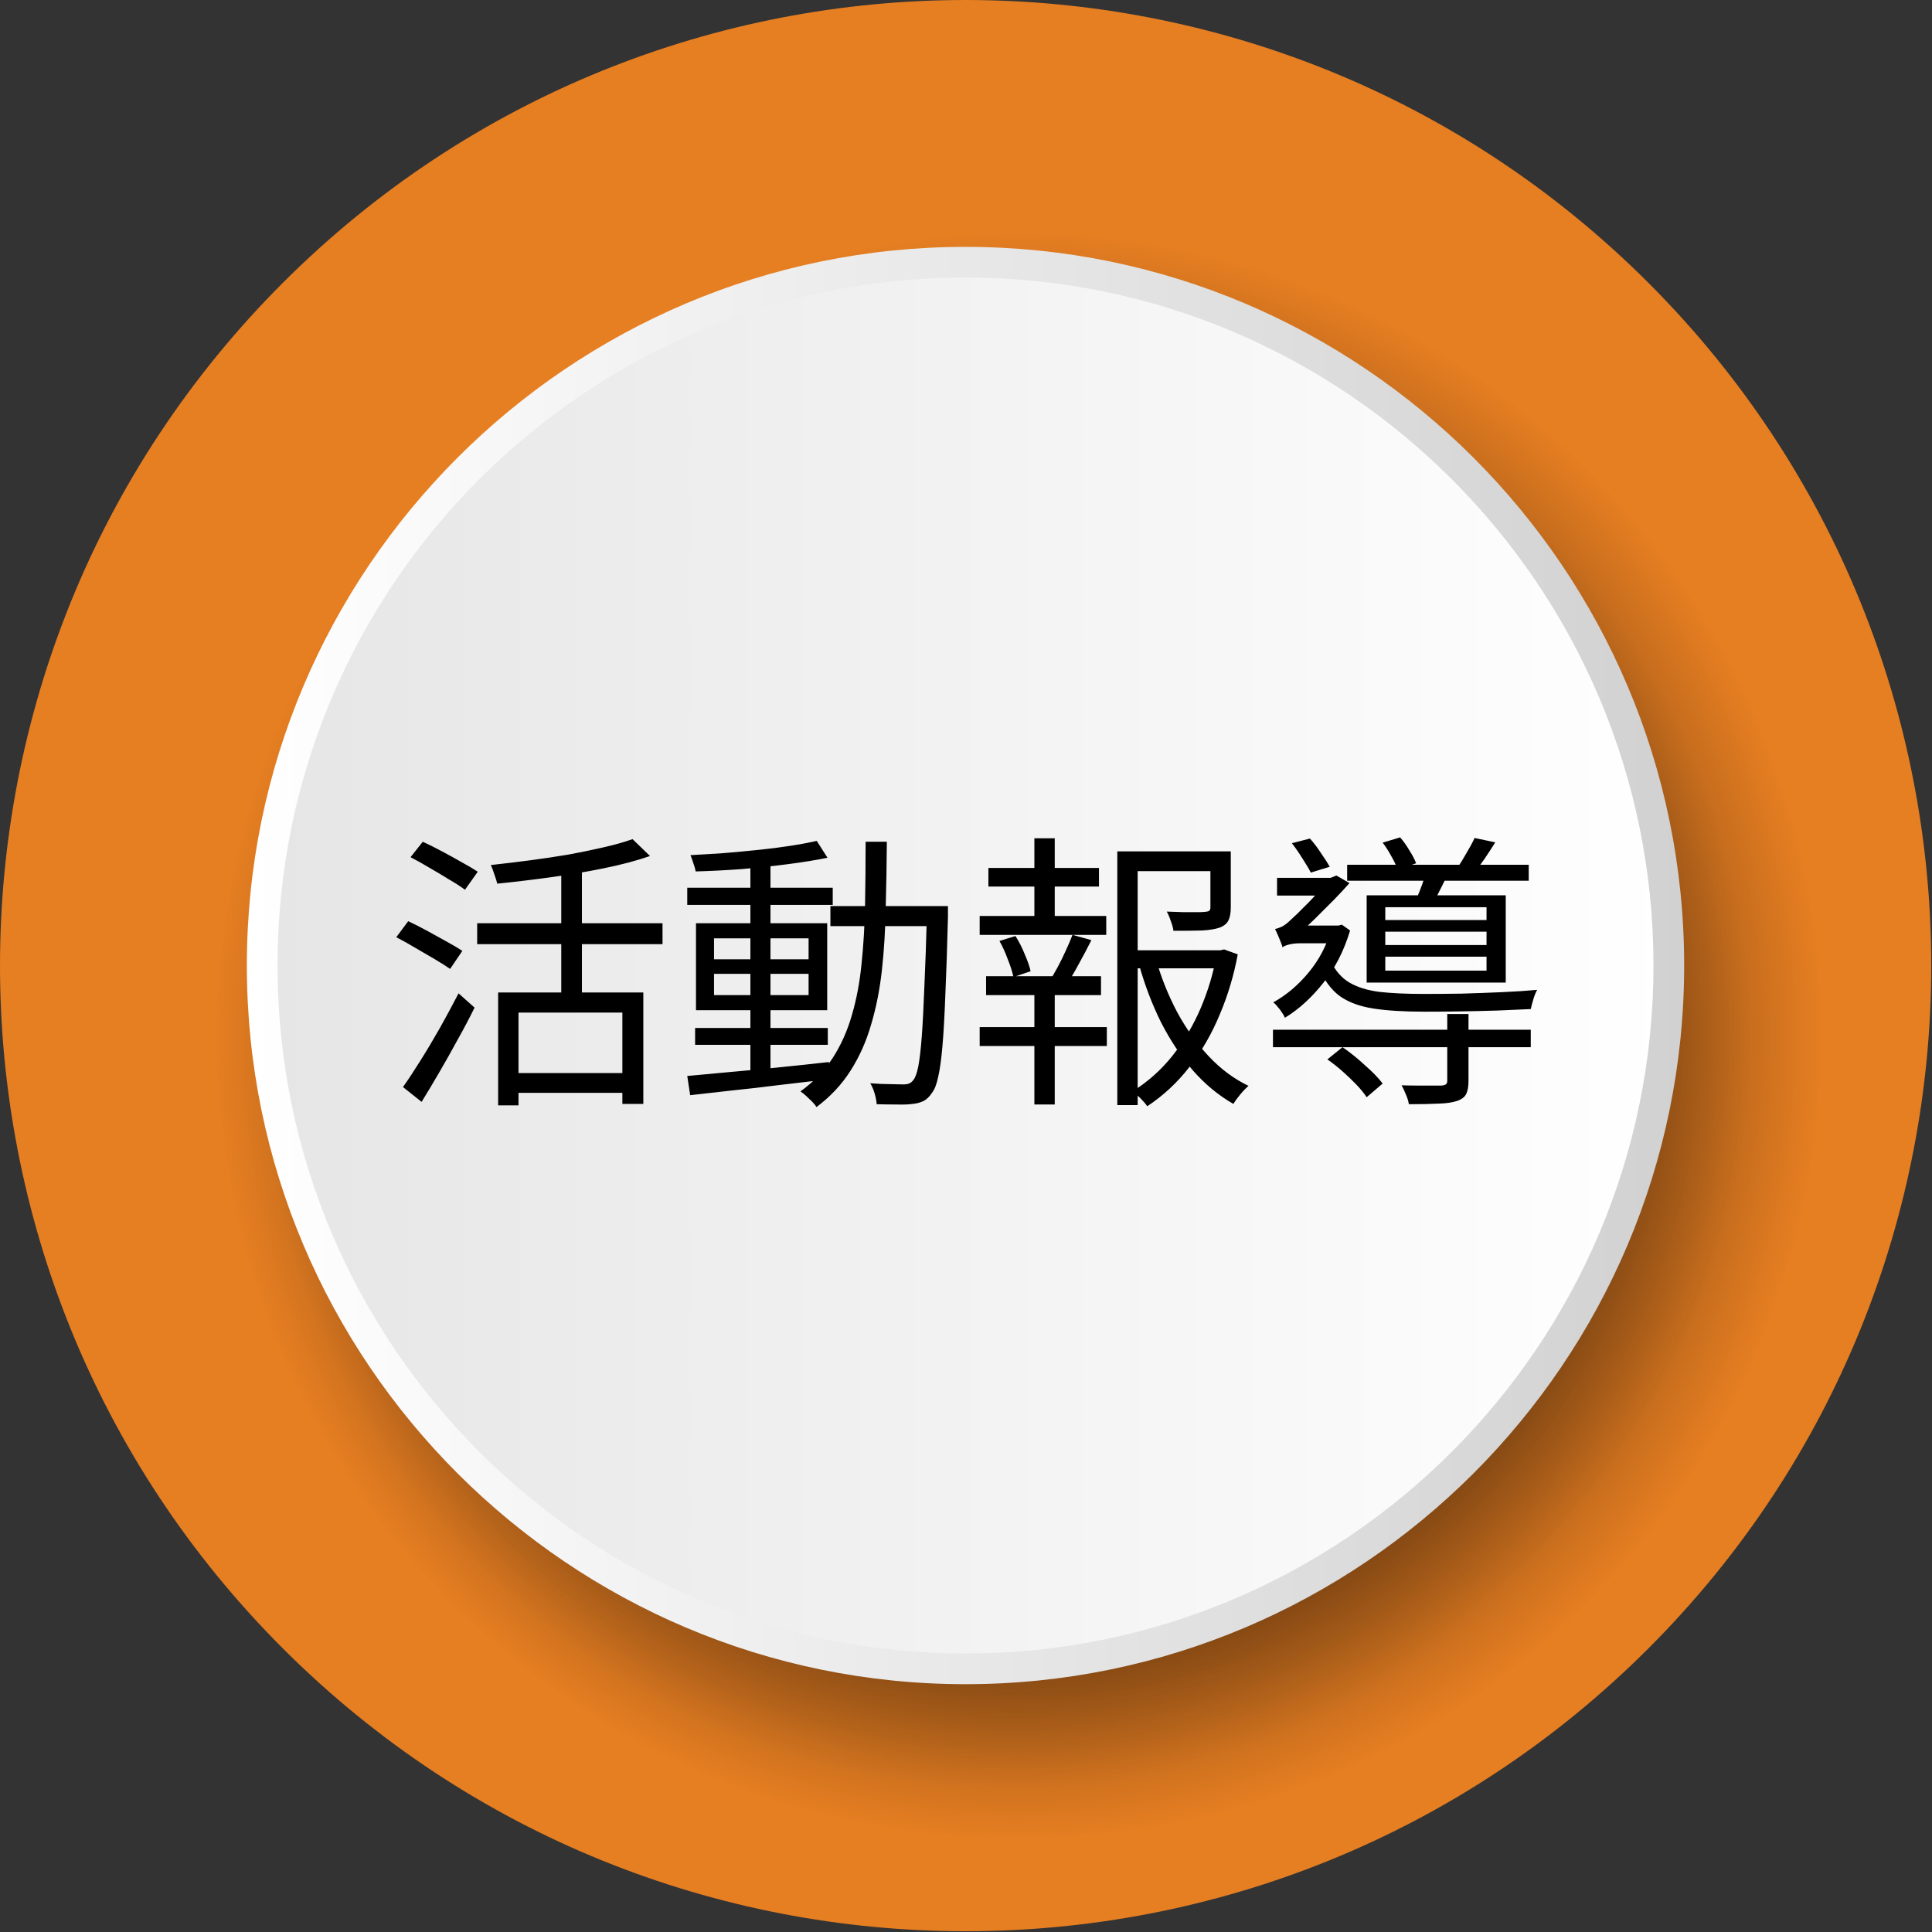
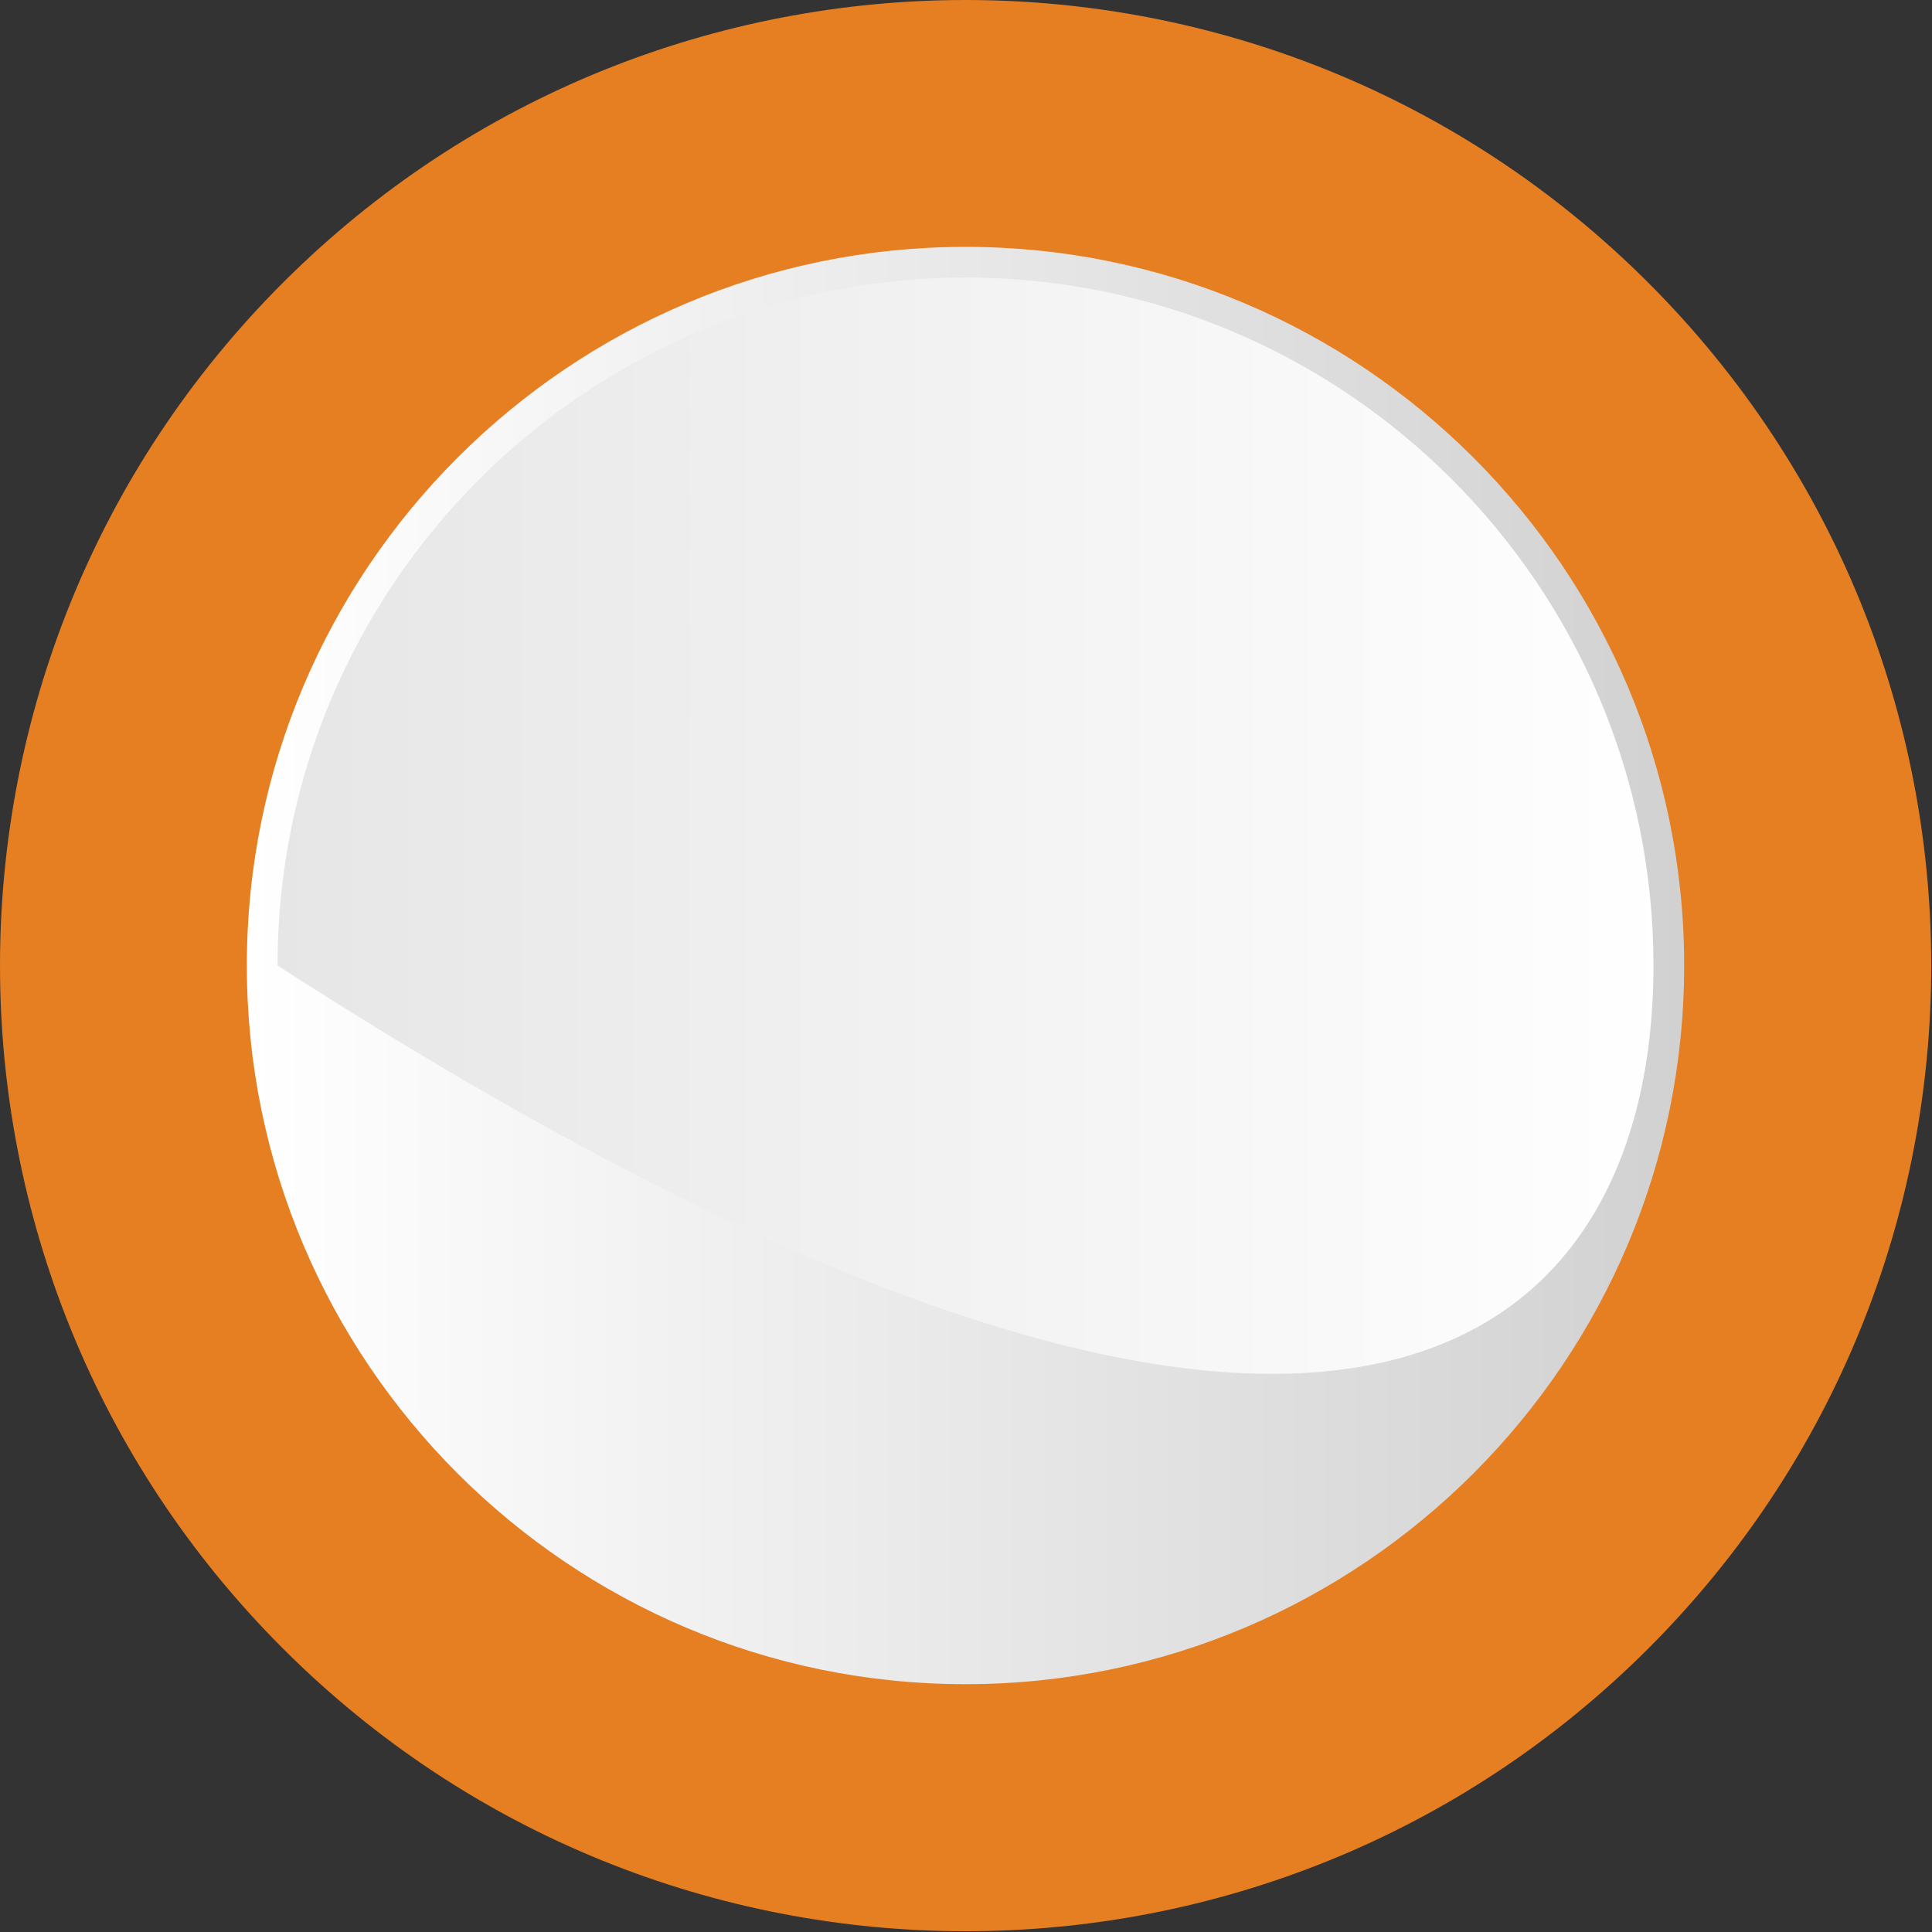
<svg xmlns="http://www.w3.org/2000/svg" width="166" height="166" viewBox="0 0 166 166" fill="none">
  <rect x="0" y="0" width="166" height="166" fill="#333333" stroke="none" />
  <path d="M141.634 141.634C174.035 109.234 174.035 56.701 141.634 24.301C109.234 -8.1 56.701 -8.1 24.301 24.301C-8.1 56.701 -8.1 109.234 24.301 141.634C56.701 174.035 109.234 174.035 141.634 141.634Z" fill="#E67E22" />
-   <path d="M141.634 141.634C174.035 109.234 174.035 56.701 141.634 24.301C109.234 -8.1 56.701 -8.1 24.301 24.301C-8.1 56.701 -8.1 109.234 24.301 141.634C56.701 174.035 109.234 174.035 141.634 141.634Z" fill="url(#paint0_radial_1095_10042)" style="mix-blend-mode:multiply" />
-   <path d="M141.634 141.634C174.035 109.234 174.035 56.701 141.634 24.301C109.234 -8.1 56.701 -8.1 24.301 24.301C-8.1 56.701 -8.1 109.234 24.301 141.634C56.701 174.035 109.234 174.035 141.634 141.634Z" fill="url(#paint1_radial_1095_10042)" style="mix-blend-mode:multiply" />
  <path d="M83.439 23H83.422C50.052 23 23 50.052 23 83.422V83.439C23 116.809 50.052 143.861 83.422 143.861H83.439C116.809 143.861 143.861 116.809 143.861 83.439V83.422C143.861 50.052 116.809 23 83.439 23Z" fill="url(#paint2_linear_1095_10042)" />
-   <path d="M82.957 144.708C48.913 144.708 21.209 117.004 21.209 82.959C21.209 48.915 48.913 21.211 82.957 21.211C117.001 21.211 144.706 48.915 144.706 82.959C144.706 117.004 117.001 144.708 82.957 144.708ZM82.957 23.847C50.368 23.847 23.845 50.355 23.845 82.959C23.845 115.548 50.352 142.072 82.957 142.072C115.562 142.072 142.069 115.564 142.069 82.959C142.069 50.355 115.562 23.847 82.957 23.847Z" fill="url(#paint3_linear_1095_10042)" />
-   <path d="M42.8 85.275H55.275V94.85H53.475V87H44.55V94.975H42.8V85.275ZM54.35 72.1L55.85 73.55C54.7 73.95 53.383 74.3 51.9 74.6C50.433 74.9 48.908 75.158 47.325 75.375C45.742 75.592 44.208 75.775 42.725 75.925C42.675 75.708 42.592 75.442 42.475 75.125C42.375 74.808 42.275 74.542 42.175 74.325C43.242 74.208 44.35 74.075 45.5 73.925C46.65 73.775 47.767 73.608 48.85 73.425C49.933 73.225 50.942 73.017 51.875 72.8C52.825 72.583 53.65 72.35 54.35 72.1ZM48.225 74.25H50V86.275H48.225V74.25ZM41 79.325H56.925V81.125H41V79.325ZM44 92.2H54.3V93.9H44V92.2ZM35.275 73.65L36.325 72.325C36.842 72.558 37.392 72.833 37.975 73.15C38.575 73.467 39.15 73.783 39.7 74.1C40.25 74.4 40.7 74.667 41.05 74.9L39.95 76.45C39.6 76.183 39.15 75.892 38.6 75.575C38.067 75.242 37.508 74.908 36.925 74.575C36.342 74.225 35.792 73.917 35.275 73.65ZM34.05 80.525L35.075 79.15C35.575 79.383 36.117 79.658 36.7 79.975C37.283 80.292 37.842 80.6 38.375 80.9C38.925 81.2 39.375 81.467 39.725 81.7L38.675 83.25C38.342 83.017 37.908 82.742 37.375 82.425C36.842 82.108 36.283 81.783 35.7 81.45C35.117 81.1 34.567 80.792 34.05 80.525ZM34.625 93.4C35.075 92.767 35.575 92.008 36.125 91.125C36.692 90.225 37.258 89.275 37.825 88.275C38.392 87.258 38.917 86.283 39.4 85.35L40.775 86.575C40.342 87.458 39.858 88.375 39.325 89.325C38.808 90.275 38.283 91.208 37.75 92.125C37.217 93.042 36.708 93.892 36.225 94.675L34.625 93.4ZM59.725 88.325H71.125V89.775H59.725V88.325ZM59.05 76.275H71.55V77.75H59.05V76.275ZM64.475 74.025H66.2V92.4H64.475V74.025ZM59.05 92.45C60.067 92.35 61.233 92.242 62.55 92.125C63.883 92.008 65.292 91.875 66.775 91.725C68.275 91.575 69.758 91.417 71.225 91.25L71.25 92.725C69.833 92.892 68.408 93.058 66.975 93.225C65.542 93.408 64.167 93.567 62.85 93.7C61.55 93.85 60.367 93.983 59.3 94.1L59.05 92.45ZM61.35 83.675V85.5H69.475V83.675H61.35ZM61.35 80.625V82.425H69.475V80.625H61.35ZM59.8 79.325H71.075V86.8H59.8V79.325ZM70.175 72.25L71.1 73.7C70.117 73.9 68.983 74.083 67.7 74.25C66.417 74.417 65.083 74.558 63.7 74.675C62.333 74.775 61.025 74.842 59.775 74.875C59.742 74.675 59.675 74.442 59.575 74.175C59.492 73.908 59.408 73.675 59.325 73.475C60.258 73.425 61.217 73.367 62.2 73.3C63.2 73.217 64.183 73.125 65.15 73.025C66.133 72.925 67.05 72.808 67.9 72.675C68.767 72.542 69.525 72.4 70.175 72.25ZM71.35 77.85H80.375V79.575H71.35V77.85ZM79.65 77.85H81.45C81.45 77.85 81.45 77.917 81.45 78.05C81.45 78.167 81.45 78.3 81.45 78.45C81.45 78.583 81.45 78.692 81.45 78.775C81.383 81.425 81.308 83.658 81.225 85.475C81.158 87.275 81.075 88.75 80.975 89.9C80.875 91.05 80.75 91.942 80.6 92.575C80.467 93.192 80.292 93.633 80.075 93.9C79.858 94.233 79.617 94.467 79.35 94.6C79.083 94.733 78.767 94.817 78.4 94.85C78.05 94.9 77.6 94.917 77.05 94.9C76.5 94.9 75.925 94.892 75.325 94.875C75.308 94.608 75.25 94.3 75.15 93.95C75.05 93.617 74.925 93.325 74.775 93.075C75.392 93.125 75.958 93.15 76.475 93.15C76.992 93.167 77.367 93.175 77.6 93.175C77.8 93.175 77.967 93.15 78.1 93.1C78.233 93.05 78.358 92.95 78.475 92.8C78.642 92.6 78.783 92.208 78.9 91.625C79.017 91.025 79.117 90.167 79.2 89.05C79.283 87.933 79.358 86.492 79.425 84.725C79.508 82.958 79.583 80.808 79.65 78.275V77.85ZM74.375 72.325H76.2C76.183 74.308 76.15 76.225 76.1 78.075C76.067 79.925 75.958 81.683 75.775 83.35C75.592 85.017 75.283 86.575 74.85 88.025C74.433 89.475 73.842 90.8 73.075 92C72.325 93.183 71.35 94.225 70.15 95.125C70.067 94.975 69.942 94.817 69.775 94.65C69.608 94.483 69.433 94.317 69.25 94.15C69.083 94 68.925 93.875 68.775 93.775C69.908 92.958 70.833 92 71.55 90.9C72.267 89.783 72.817 88.55 73.2 87.2C73.6 85.833 73.875 84.367 74.025 82.8C74.192 81.217 74.292 79.55 74.325 77.8C74.358 76.033 74.375 74.208 74.375 72.325ZM96.9 81.65H105.1V83.2H96.9V81.65ZM96 73.15H104.9V74.85H97.75V94.95H96V73.15ZM104 73.15H105.75V77.975C105.75 78.442 105.683 78.808 105.55 79.075C105.433 79.342 105.183 79.55 104.8 79.7C104.417 79.833 103.9 79.917 103.25 79.95C102.617 79.967 101.808 79.975 100.825 79.975C100.792 79.725 100.717 79.45 100.6 79.15C100.5 78.833 100.383 78.558 100.25 78.325C100.783 78.342 101.267 78.358 101.7 78.375C102.15 78.375 102.533 78.375 102.85 78.375C103.167 78.375 103.383 78.367 103.5 78.35C103.717 78.333 103.85 78.3 103.9 78.25C103.967 78.2 104 78.108 104 77.975V73.15ZM99.35 82.525C99.8 84.075 100.4 85.558 101.15 86.975C101.917 88.392 102.817 89.65 103.85 90.75C104.883 91.85 106.025 92.7 107.275 93.3C107.058 93.483 106.825 93.725 106.575 94.025C106.325 94.325 106.125 94.6 105.975 94.85C104.692 94.117 103.525 93.15 102.475 91.95C101.442 90.733 100.533 89.358 99.75 87.825C98.983 86.275 98.358 84.633 97.875 82.9L99.35 82.525ZM104.525 81.65H104.85L105.175 81.575L106.35 82C106.017 83.8 105.5 85.525 104.8 87.175C104.117 88.825 103.25 90.325 102.2 91.675C101.167 93.008 99.958 94.133 98.575 95.05C98.425 94.833 98.225 94.6 97.975 94.35C97.742 94.117 97.517 93.925 97.3 93.775C98.617 92.958 99.767 91.933 100.75 90.7C101.733 89.45 102.542 88.083 103.175 86.6C103.808 85.1 104.258 83.592 104.525 82.075V81.65ZM84.925 74.575H94.425V76.175H84.925V74.575ZM84.175 88.25H95.1V89.875H84.175V88.25ZM84.175 78.7H95.05V80.325H84.175V78.7ZM84.725 83.875H94.6V85.5H84.725V83.875ZM88.875 72.025H90.625V79.275H88.875V72.025ZM88.875 84.525H90.625V94.9H88.875V84.525ZM92.15 80.325L93.775 80.775C93.425 81.475 93.05 82.183 92.65 82.9C92.267 83.617 91.892 84.242 91.525 84.775L90.125 84.35C90.375 83.983 90.625 83.567 90.875 83.1C91.125 82.633 91.358 82.158 91.575 81.675C91.808 81.175 92 80.725 92.15 80.325ZM85.875 80.85L87.25 80.425C87.55 80.892 87.817 81.417 88.05 82C88.3 82.567 88.467 83.05 88.55 83.45L87.075 83.95C86.992 83.533 86.833 83.033 86.6 82.45C86.383 81.85 86.142 81.317 85.875 80.85ZM109.375 88.475H131.525V89.975H109.375V88.475ZM115.75 74.3H131.35V75.675H115.75V74.3ZM124.35 87.125H126.175V92.875C126.175 93.358 126.108 93.733 125.975 94C125.842 94.267 125.575 94.467 125.175 94.6C124.775 94.733 124.242 94.808 123.575 94.825C122.925 94.858 122.083 94.875 121.05 94.875C121.017 94.625 120.933 94.35 120.8 94.05C120.683 93.75 120.558 93.483 120.425 93.25C120.958 93.267 121.458 93.275 121.925 93.275C122.392 93.275 122.792 93.275 123.125 93.275C123.475 93.275 123.717 93.275 123.85 93.275C124.05 93.258 124.183 93.217 124.25 93.15C124.317 93.1 124.35 93 124.35 92.85V87.125ZM114.05 91.025L115.35 89.975C115.983 90.408 116.625 90.925 117.275 91.525C117.942 92.108 118.45 92.633 118.8 93.1L117.425 94.275C117.208 93.942 116.917 93.583 116.55 93.2C116.183 92.817 115.783 92.433 115.35 92.05C114.917 91.667 114.483 91.325 114.05 91.025ZM118.8 72.4L120.3 71.95C120.583 72.267 120.85 72.642 121.1 73.075C121.367 73.492 121.558 73.858 121.675 74.175L120.075 74.725C119.975 74.392 119.8 74.008 119.55 73.575C119.317 73.142 119.067 72.75 118.8 72.4ZM119.025 80.05V81.2H127.725V80.05H119.025ZM119.025 82.2V83.4H127.725V82.2H119.025ZM119.025 77.95V79.05H127.725V77.95H119.025ZM117.425 76.925H129.375V84.425H117.425V76.925ZM122.575 74.775L124.45 74.95C124.25 75.417 124.033 75.875 123.8 76.325C123.583 76.758 123.383 77.142 123.2 77.475L121.7 77.225C121.867 76.858 122.033 76.442 122.2 75.975C122.367 75.508 122.492 75.108 122.575 74.775ZM126.7 72L128.475 72.375C128.175 72.858 127.867 73.333 127.55 73.8C127.233 74.25 126.942 74.642 126.675 74.975L125.2 74.6C125.45 74.233 125.717 73.8 126 73.3C126.3 72.8 126.533 72.367 126.7 72ZM111 72.45L112.55 72.05C112.883 72.417 113.2 72.833 113.5 73.3C113.817 73.75 114.067 74.142 114.25 74.475L112.625 74.975C112.458 74.642 112.217 74.233 111.9 73.75C111.6 73.267 111.3 72.833 111 72.45ZM109.725 75.425H114.725V76.95H109.725V75.425ZM114.325 82.55C114.725 83.4 115.267 84.025 115.95 84.425C116.633 84.825 117.492 85.092 118.525 85.225C119.575 85.342 120.842 85.4 122.325 85.4C123.325 85.4 124.4 85.392 125.55 85.375C126.717 85.342 127.867 85.3 129 85.25C130.15 85.2 131.175 85.133 132.075 85.05C131.958 85.25 131.85 85.517 131.75 85.85C131.65 86.183 131.575 86.467 131.525 86.7C130.675 86.733 129.733 86.775 128.7 86.825C127.667 86.858 126.608 86.883 125.525 86.9C124.442 86.917 123.392 86.925 122.375 86.925C120.608 86.925 119.142 86.833 117.975 86.65C116.808 86.467 115.85 86.108 115.1 85.575C114.367 85.025 113.758 84.2 113.275 83.1L114.325 82.55ZM114.4 79.525H115L115.3 79.45L116 79.95C115.483 81.683 114.717 83.183 113.7 84.45C112.7 85.717 111.6 86.717 110.4 87.45C110.35 87.317 110.267 87.167 110.15 87C110.033 86.817 109.908 86.65 109.775 86.5C109.642 86.333 109.517 86.208 109.4 86.125C110.517 85.508 111.525 84.658 112.425 83.575C113.342 82.475 114 81.217 114.4 79.8V79.525ZM110.2 81.4V79.95L111.1 79.525H114.875L114.85 81.05H111.65C111.35 81.05 111.058 81.083 110.775 81.15C110.492 81.217 110.3 81.3 110.2 81.4ZM110.2 81.4C110.167 81.267 110.108 81.1 110.025 80.9C109.942 80.683 109.858 80.483 109.775 80.3C109.692 80.1 109.617 79.942 109.55 79.825C109.7 79.792 109.875 79.733 110.075 79.65C110.292 79.55 110.508 79.4 110.725 79.2C110.892 79.05 111.133 78.825 111.45 78.525C111.767 78.208 112.108 77.867 112.475 77.5C112.842 77.117 113.183 76.75 113.5 76.4C113.833 76.05 114.092 75.758 114.275 75.525V75.45L114.825 75.225L115.95 75.875C115.6 76.275 115.158 76.75 114.625 77.3C114.092 77.833 113.55 78.375 113 78.925C112.45 79.458 111.95 79.925 111.5 80.325C111.5 80.325 111.433 80.358 111.3 80.425C111.183 80.492 111.033 80.583 110.85 80.7C110.667 80.8 110.508 80.917 110.375 81.05C110.258 81.167 110.2 81.283 110.2 81.4Z" fill="black" />
+   <path d="M82.957 144.708C48.913 144.708 21.209 117.004 21.209 82.959C21.209 48.915 48.913 21.211 82.957 21.211C117.001 21.211 144.706 48.915 144.706 82.959C144.706 117.004 117.001 144.708 82.957 144.708ZM82.957 23.847C50.368 23.847 23.845 50.355 23.845 82.959C115.562 142.072 142.069 115.564 142.069 82.959C142.069 50.355 115.562 23.847 82.957 23.847Z" fill="url(#paint3_linear_1095_10042)" />
  <defs>
    <radialGradient id="paint0_radial_1095_10042" cx="0" cy="0" r="1" gradientUnits="userSpaceOnUse" gradientTransform="translate(86.5 89.5) rotate(42.153) scale(64.072 64.072)">
      <stop />
      <stop offset="1" stop-opacity="0" />
    </radialGradient>
    <radialGradient id="paint1_radial_1095_10042" cx="0" cy="0" r="1" gradientUnits="userSpaceOnUse" gradientTransform="translate(87.5 89) rotate(42.049) scale(68.68 68.68)">
      <stop />
      <stop offset="0.655" stop-opacity="0.5" />
      <stop offset="1" stop-opacity="0" />
    </radialGradient>
    <linearGradient id="paint2_linear_1095_10042" x1="23" y1="83.439" x2="143.861" y2="83.439" gradientUnits="userSpaceOnUse">
      <stop stop-color="#E6E6E6" />
      <stop offset="1" stop-color="white" />
    </linearGradient>
    <linearGradient id="paint3_linear_1095_10042" x1="21.209" y1="82.959" x2="144.722" y2="82.959" gradientUnits="userSpaceOnUse">
      <stop stop-color="white" />
      <stop offset="1" stop-color="#D1D1D1" />
    </linearGradient>
  </defs>
</svg>